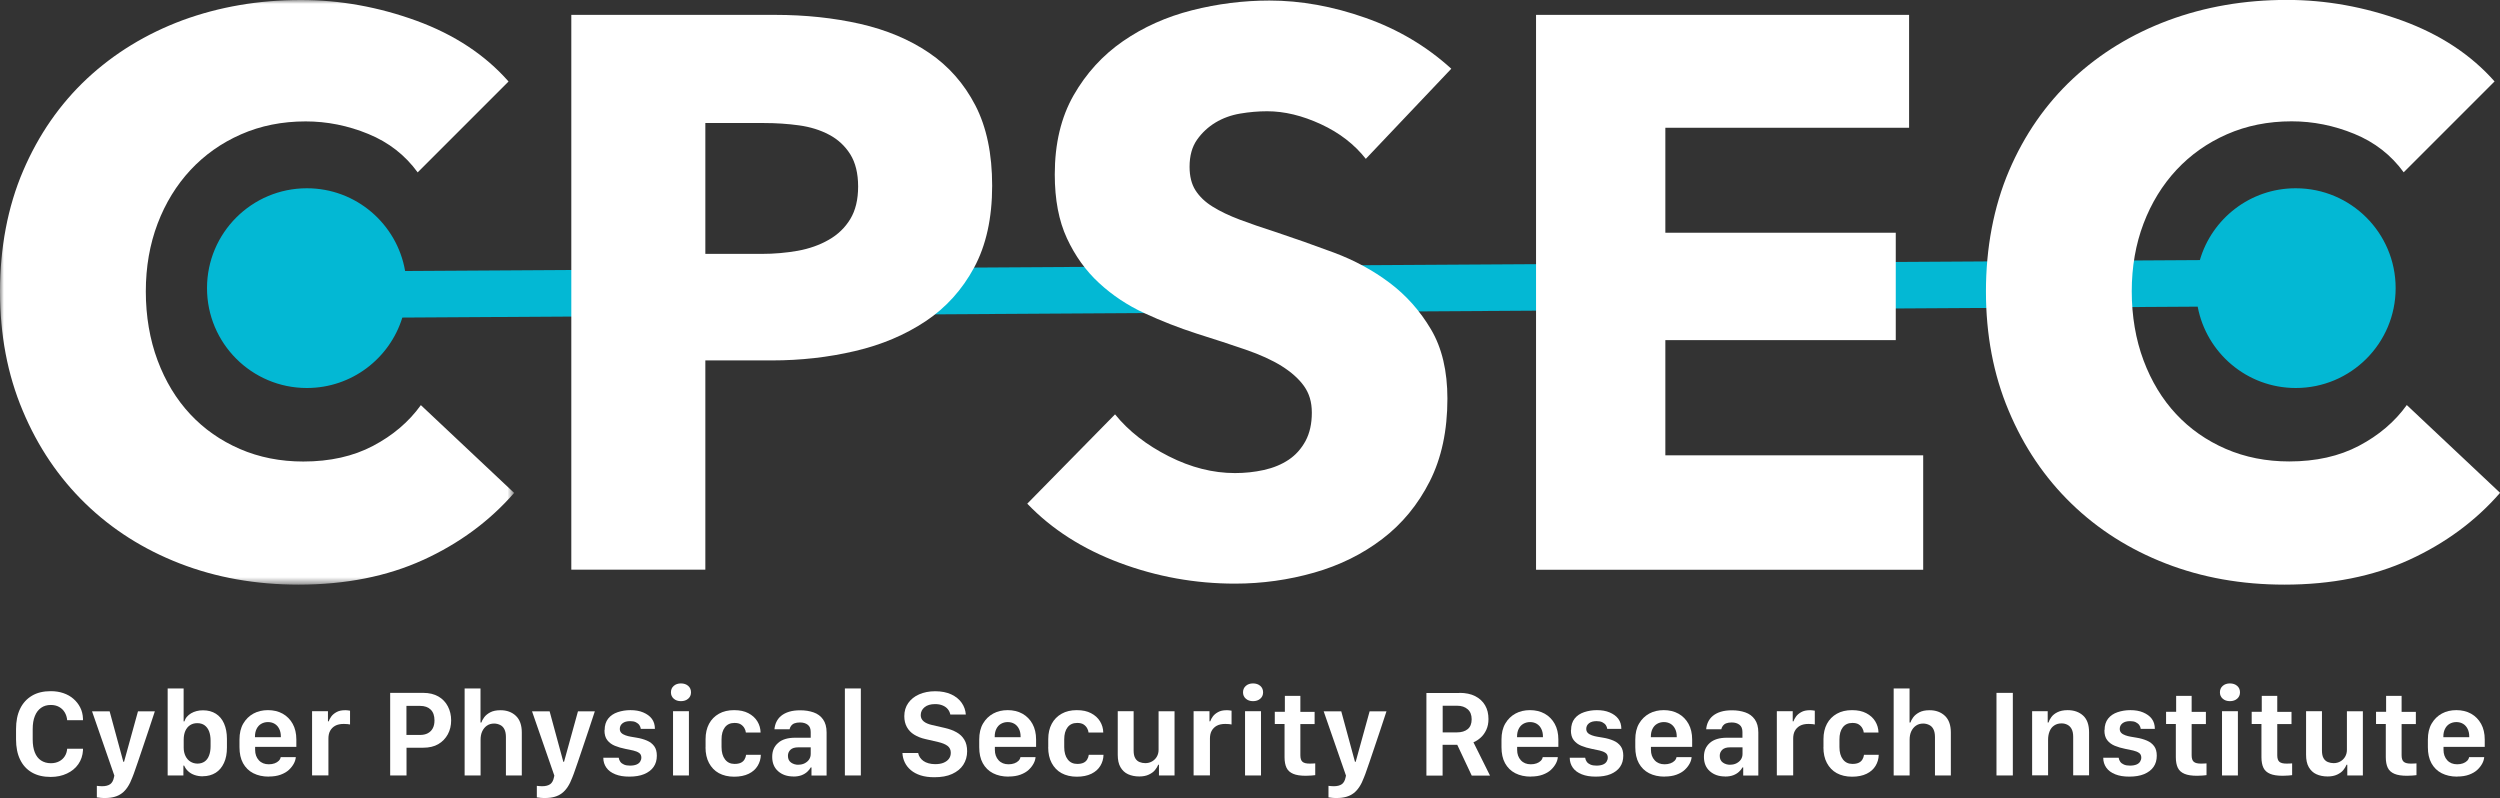
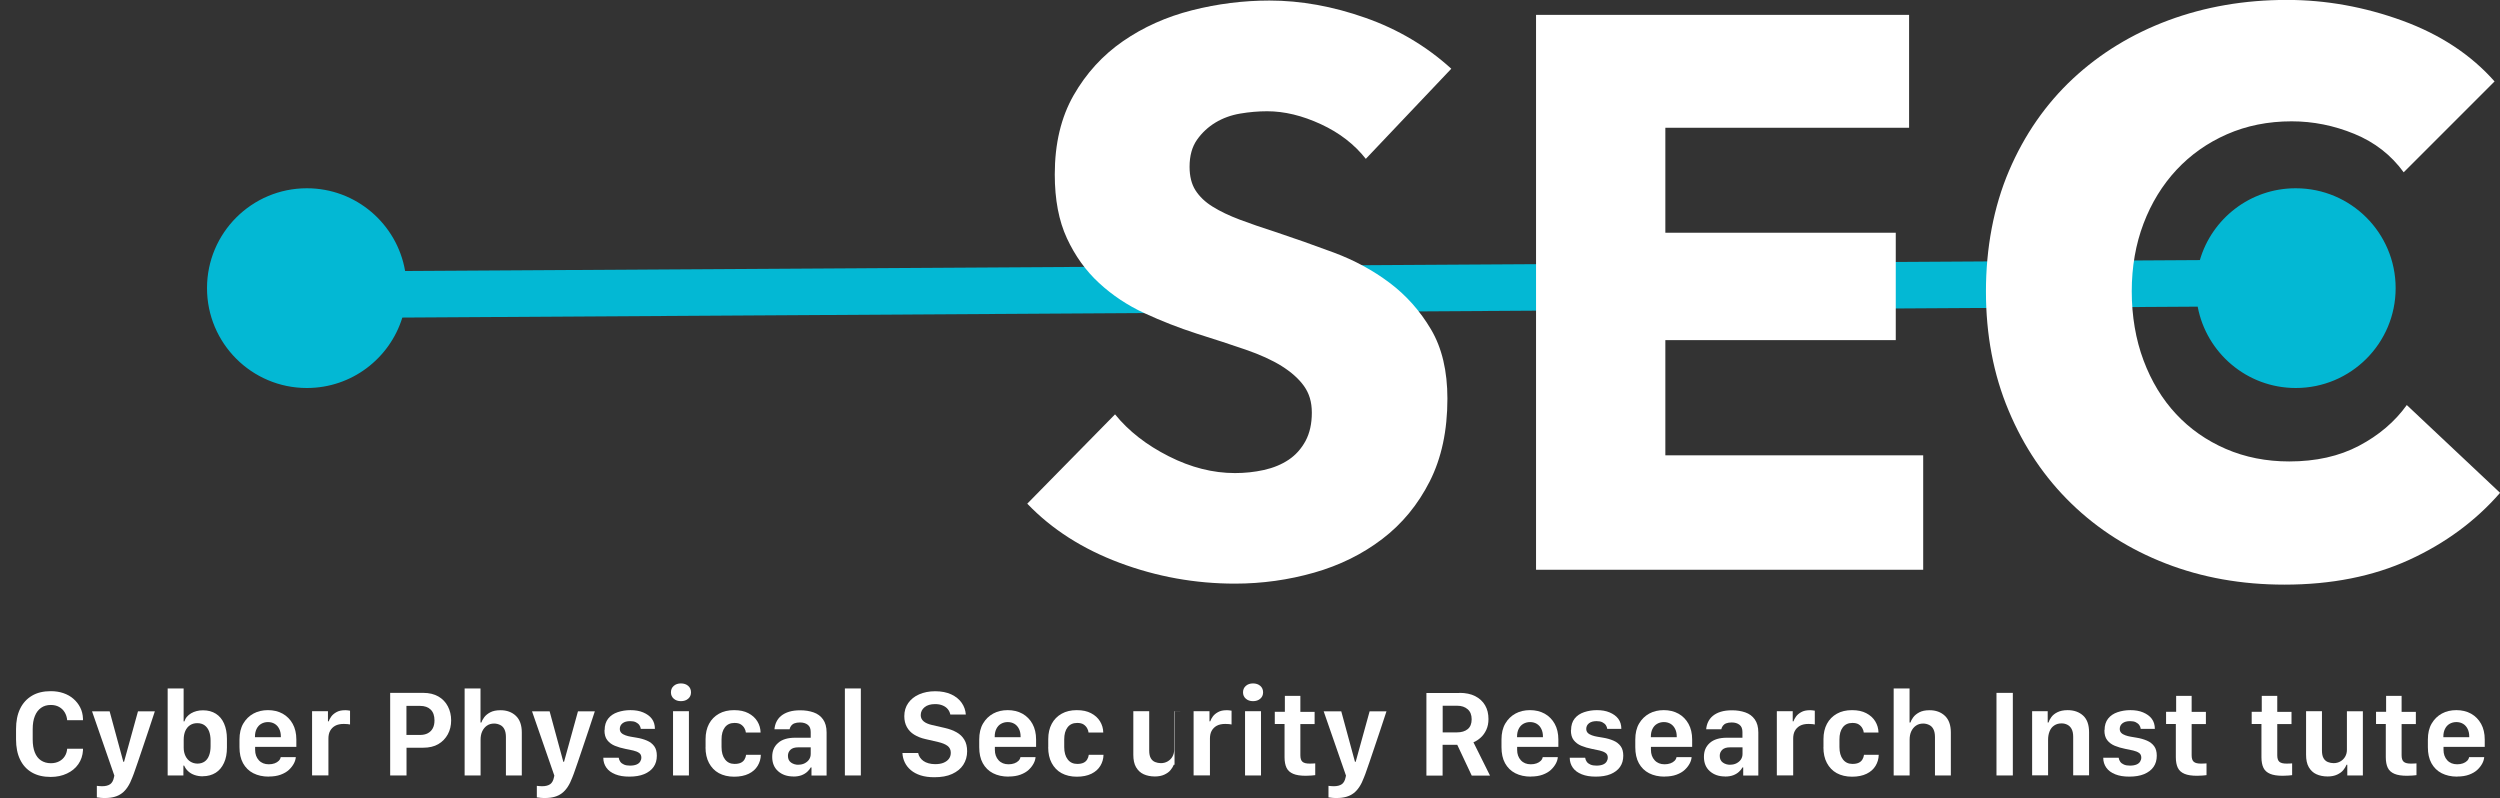
<svg xmlns="http://www.w3.org/2000/svg" id="_レイヤー_2" data-name="レイヤー 2" viewBox="0 0 322.68 103">
  <rect x="0" y="0" width="322.68" height="103" fill="#333333" stroke="none" />
  <defs>
    <style>
      .cls-1 {
        mask: url(#mask);
      }

      .cls-2, .cls-3 {
        fill-rule: evenodd;
      }

      .cls-2, .cls-4 {
        fill: #fff;
      }

      .cls-3 {
        fill: #03b8d4;
      }
    </style>
    <mask id="mask" x="0" y="0" width="66.36" height="75.46" maskUnits="userSpaceOnUse">
      <g id="mask-2">
        <polygon id="path-1" class="cls-2" points="0 75.46 0 0 66.36 0 66.36 75.46 0 75.46" />
      </g>
    </mask>
  </defs>
  <g id="_レイヤー_1-2" data-name="レイヤー 1">
    <g>
      <path id="Fill-1" class="cls-3" d="M296.32,24.3c7.12,0,12.89,5.77,12.89,12.89s-5.77,12.89-12.89,12.89c-6.3,0-11.54-4.53-12.66-10.5l-231.73,1.41c-1.62,5.26-6.52,9.09-12.32,9.09-7.12,0-12.89-5.77-12.89-12.89s5.77-12.89,12.89-12.89c6.36,0,11.64,4.62,12.68,10.68l231.65-1.41c1.56-5.35,6.5-9.27,12.36-9.27Z" />
      <g id="Group-5">
        <g class="cls-1">
-           <path id="Fill-3" class="cls-2" d="M54.62,72.27c-4.65,2.12-10.01,3.19-16.08,3.19-5.53,0-10.64-.91-15.33-2.73-4.69-1.82-8.75-4.4-12.19-7.74-3.44-3.34-6.14-7.33-8.09-11.99-1.96-4.65-2.93-9.78-2.93-15.38s.99-10.93,2.99-15.58c1.99-4.65,4.74-8.61,8.24-11.89,3.51-3.27,7.62-5.78,12.34-7.54C28.29.88,33.38,0,38.84,0,43.9,0,48.87.9,53.76,2.68c4.89,1.79,8.85,4.4,11.88,7.84l-11.73,11.73c-1.62-2.23-3.74-3.88-6.37-4.96-2.63-1.08-5.33-1.62-8.09-1.62-3.03,0-5.82.56-8.34,1.67-2.53,1.11-4.7,2.65-6.52,4.6-1.82,1.96-3.24,4.27-4.25,6.93-1.01,2.67-1.52,5.58-1.52,8.75s.51,6.2,1.52,8.9c1.01,2.7,2.41,5.01,4.2,6.93,1.79,1.92,3.93,3.42,6.42,4.5,2.49,1.08,5.23,1.62,8.19,1.62,3.44,0,6.44-.67,9-2.02,2.56-1.35,4.62-3.1,6.17-5.26l12.04,11.33c-3.17,3.64-7.08,6.52-11.73,8.65" />
-         </g>
+           </g>
      </g>
-       <path id="Fill-6" class="cls-2" d="M110.76,24.07c0-1.68-.34-3.07-1.01-4.15-.68-1.08-1.58-1.92-2.73-2.53-1.15-.61-2.44-1.01-3.89-1.21-1.45-.2-2.95-.3-4.5-.3h-7.59v16.89h7.28c1.62,0,3.17-.14,4.65-.4,1.48-.27,2.82-.74,4-1.42,1.18-.67,2.11-1.57,2.78-2.68.67-1.11,1.01-2.51,1.01-4.2M128.06,23.97c0,4.18-.78,7.7-2.33,10.57-1.55,2.87-3.64,5.18-6.27,6.93-2.63,1.75-5.67,3.04-9.1,3.84-3.44.81-7.01,1.21-10.72,1.21h-8.6v27.01h-17.3V1.92h26.3c3.91,0,7.57.39,10.98,1.16,3.4.78,6.37,2.02,8.9,3.74,2.53,1.72,4.52,3.98,5.97,6.78,1.45,2.8,2.17,6.26,2.17,10.37" />
      <path id="Fill-8" class="cls-2" d="M176.31,20.53c-1.48-1.89-3.42-3.39-5.82-4.5-2.4-1.11-4.71-1.67-6.93-1.67-1.15,0-2.31.1-3.49.3-1.18.2-2.24.59-3.19,1.16-.94.57-1.74,1.31-2.38,2.22-.64.91-.96,2.07-.96,3.49,0,1.21.25,2.23.76,3.03s1.25,1.52,2.23,2.12c.98.61,2.14,1.16,3.49,1.67,1.35.51,2.87,1.03,4.55,1.57,2.43.81,4.96,1.7,7.59,2.68,2.63.98,5.02,2.27,7.18,3.89,2.16,1.62,3.94,3.62,5.36,6.02,1.42,2.4,2.12,5.38,2.12,8.95,0,4.11-.76,7.67-2.28,10.67-1.52,3-3.56,5.48-6.12,7.43-2.56,1.96-5.5,3.41-8.8,4.35s-6.71,1.42-10.22,1.42c-5.13,0-10.08-.89-14.87-2.68-4.79-1.79-8.77-4.33-11.94-7.64l11.33-11.53c1.75,2.16,4.06,3.96,6.93,5.41,2.86,1.45,5.71,2.17,8.55,2.17,1.28,0,2.53-.13,3.74-.4,1.21-.27,2.28-.71,3.19-1.32.91-.61,1.63-1.42,2.18-2.43.54-1.01.81-2.23.81-3.64s-.34-2.49-1.01-3.44c-.67-.94-1.64-1.8-2.88-2.58-1.25-.78-2.8-1.48-4.65-2.12-1.86-.64-3.96-1.33-6.32-2.07-2.29-.74-4.54-1.62-6.73-2.63-2.19-1.01-4.15-2.31-5.87-3.9-1.72-1.58-3.1-3.51-4.15-5.77-1.05-2.26-1.57-5.01-1.57-8.24,0-3.98.81-7.38,2.43-10.22,1.62-2.83,3.74-5.16,6.37-6.98,2.63-1.82,5.6-3.15,8.9-3.99,3.3-.84,6.64-1.26,10.01-1.26,4.04,0,8.17.74,12.39,2.23,4.21,1.48,7.9,3.68,11.08,6.57l-11.03,11.63Z" />
      <polygon id="Fill-10" class="cls-2" points="198.26 73.54 198.26 1.92 246.41 1.92 246.41 16.49 214.95 16.49 214.95 30.04 244.69 30.04 244.69 43.9 214.95 43.9 214.95 58.77 248.23 58.77 248.23 73.54 198.26 73.54" />
      <path id="Fill-12" class="cls-2" d="M310.94,72.27c-4.65,2.12-10.02,3.19-16.08,3.19-5.53,0-10.64-.91-15.32-2.73-4.69-1.82-8.75-4.4-12.19-7.74-3.44-3.34-6.14-7.33-8.09-11.99-1.96-4.65-2.93-9.78-2.93-15.38s.99-10.92,2.98-15.58c1.99-4.65,4.74-8.61,8.24-11.88,3.51-3.27,7.62-5.78,12.34-7.54,4.72-1.75,9.81-2.63,15.28-2.63,5.06,0,10.03.9,14.92,2.68,4.89,1.79,8.85,4.4,11.89,7.84l-11.73,11.73c-1.62-2.23-3.74-3.88-6.37-4.96-2.63-1.08-5.33-1.62-8.09-1.62-3.04,0-5.82.56-8.35,1.67-2.53,1.11-4.7,2.65-6.52,4.6-1.82,1.96-3.24,4.27-4.25,6.93-1.01,2.66-1.52,5.58-1.52,8.75s.51,6.21,1.52,8.9c1.01,2.7,2.41,5.01,4.2,6.93,1.79,1.92,3.93,3.42,6.42,4.5,2.49,1.08,5.23,1.62,8.19,1.62,3.44,0,6.44-.67,9-2.02,2.56-1.35,4.62-3.1,6.17-5.26l12.04,11.33c-3.17,3.64-7.08,6.52-11.73,8.65" />
    </g>
    <g>
      <path class="cls-4" d="M4.22,94.12v1.32c0,.66.09,1.21.27,1.67.18.46.45.81.8,1.04s.77.36,1.27.36c.41,0,.76-.08,1.07-.24.31-.16.55-.38.73-.66.18-.28.28-.6.31-.97h2.04v.2c-.04.68-.24,1.27-.6,1.79-.36.52-.85.92-1.47,1.21-.61.29-1.31.44-2.09.44-.96,0-1.77-.19-2.44-.58-.67-.39-1.17-.94-1.52-1.67-.35-.72-.52-1.59-.52-2.6v-1.33c0-1.01.17-1.88.52-2.61.35-.73.86-1.29,1.53-1.69.67-.4,1.48-.59,2.43-.59.58,0,1.12.08,1.62.25.5.17.93.41,1.3.73.37.32.66.69.88,1.12.22.43.34.91.36,1.45v.2h-2.04c-.03-.38-.14-.72-.32-1.02s-.42-.53-.73-.7c-.31-.17-.66-.25-1.06-.25-.49,0-.91.12-1.26.37s-.62.6-.8,1.06c-.19.46-.28,1.03-.28,1.69Z" />
      <path class="cls-4" d="M19.99,91.8c-.29.86-.56,1.69-.82,2.48-.26.79-.51,1.54-.75,2.23s-.45,1.32-.64,1.89c-.19.57-.36,1.05-.51,1.46l-.19.49c-.35.95-.8,1.63-1.35,2.04-.54.41-1.26.61-2.14.61-.18,0-.38,0-.59-.02-.21-.02-.38-.04-.5-.06v-1.49c.07,0,.17.02.3.03.13,0,.25.02.36.02.47,0,.82-.09,1.07-.27.24-.18.4-.47.48-.88l.05-.22-2.88-8.3h2.27l1.77,6.52h.09l1.8-6.52h2.18Z" />
      <path class="cls-4" d="M26.17,100.2c-.39,0-.74-.06-1.06-.17-.32-.11-.59-.27-.82-.48s-.4-.45-.52-.73h-.1v1.27h-2.03v-11.23h2.06v4.25h.1c.07-.22.17-.42.32-.59s.32-.32.54-.45.45-.22.71-.29.54-.1.84-.1c.64,0,1.19.15,1.65.44s.82.72,1.06,1.27.37,1.21.37,1.98v1.12c0,.77-.12,1.42-.38,1.98s-.61.98-1.07,1.27-1.02.45-1.67.45ZM25.48,98.56c.36,0,.67-.09.92-.26s.45-.43.58-.77.2-.74.2-1.21v-.72c0-.48-.07-.89-.2-1.22s-.33-.59-.58-.77-.57-.27-.94-.27-.67.09-.93.26-.47.42-.61.74-.21.7-.21,1.14v1.03c0,.4.08.76.23,1.07s.36.55.63.72.58.26.93.26Z" />
      <path class="cls-4" d="M34.69,100.24c-.77,0-1.43-.15-2-.44s-1.01-.73-1.32-1.29-.46-1.26-.46-2.07v-.98c0-.82.16-1.51.49-2.07s.77-.99,1.32-1.29,1.18-.44,1.87-.44,1.35.15,1.9.46.98.75,1.29,1.31.47,1.24.47,2.02v.95h-5.32v.39c0,.54.16.99.48,1.34s.75.52,1.28.52c.28,0,.53-.04.75-.12s.4-.19.54-.33.22-.3.25-.47h1.95c-.02.26-.1.54-.25.82s-.36.56-.64.82-.63.46-1.06.62-.94.24-1.53.24ZM32.92,95.15h3.33v-.09c0-.38-.07-.7-.21-.98s-.33-.5-.58-.65-.54-.23-.87-.23-.62.08-.88.23-.45.37-.59.65-.21.61-.21.98v.09Z" />
      <path class="cls-4" d="M40.28,100.09v-8.29h2.05v1.3h.1c.06-.19.17-.4.33-.62s.39-.41.68-.57.65-.24,1.09-.24c.14,0,.26,0,.37.02s.2.02.28.04v1.78c-.08-.02-.19-.04-.34-.05s-.31-.02-.47-.02c-.45,0-.82.08-1.11.24s-.51.39-.66.67-.21.62-.21.99v4.74h-2.1Z" />
      <path class="cls-4" d="M54.63,89.43c.77,0,1.42.16,1.96.47s.94.74,1.22,1.28.42,1.14.42,1.8-.14,1.27-.43,1.8-.7.96-1.23,1.27-1.19.46-1.96.46h-2.14v3.58h-2.11v-10.66h4.27ZM56.08,92.98c0-.6-.16-1.07-.49-1.39s-.78-.48-1.37-.48h-1.76v3.75h1.76c.39,0,.72-.07,1-.22s.49-.36.64-.64.22-.62.22-1.01Z" />
      <path class="cls-4" d="M59.97,100.09v-11.23h2.05v4.4h.11c.06-.2.18-.42.36-.67s.45-.47.79-.65.78-.27,1.32-.27c.81,0,1.47.24,1.98.72s.77,1.2.77,2.16v5.54h-2.05v-4.97c0-.41-.07-.74-.2-1s-.32-.44-.55-.55-.49-.18-.77-.18c-.36,0-.67.09-.93.27s-.46.42-.61.74-.21.68-.21,1.1v4.59h-2.05Z" />
      <path class="cls-4" d="M76.78,91.8c-.29.86-.56,1.69-.82,2.48s-.51,1.54-.75,2.23-.45,1.32-.64,1.89-.36,1.05-.51,1.46l-.19.49c-.35.95-.8,1.63-1.35,2.04-.54.41-1.26.61-2.14.61-.18,0-.38,0-.59-.02s-.38-.04-.5-.06v-1.49c.07,0,.17.02.3.03.13,0,.25.02.36.02.47,0,.82-.09,1.07-.27.24-.18.4-.47.48-.88l.05-.22-2.88-8.3h2.27l1.77,6.52h.09l1.8-6.52h2.18Z" />
      <path class="cls-4" d="M78.04,94.25c0-.62.16-1.12.46-1.5s.72-.66,1.23-.83,1.05-.26,1.64-.26c.62,0,1.17.09,1.64.29s.85.46,1.12.82.4.8.4,1.31h-1.82c-.02-.17-.08-.33-.18-.48s-.26-.28-.46-.38-.45-.14-.74-.14c-.41,0-.74.09-.97.27s-.36.42-.36.73c0,.21.07.39.2.52s.31.23.53.31.45.14.7.18.49.08.71.12c.51.08.96.21,1.36.38s.71.41.94.72.34.72.34,1.23c0,.57-.14,1.05-.42,1.45s-.69.71-1.22.93-1.17.32-1.91.32-1.31-.1-1.81-.3-.89-.48-1.15-.85-.4-.79-.4-1.29h1.99c.03.2.1.38.21.53s.27.27.48.36.47.13.77.13c.34,0,.62-.05.84-.14s.37-.22.47-.38.15-.33.15-.52c0-.27-.1-.47-.29-.6s-.45-.24-.76-.31-.65-.14-1.01-.21c-.5-.1-.95-.23-1.36-.4s-.73-.41-.98-.73-.36-.75-.36-1.28Z" />
      <path class="cls-4" d="M86.6,89.36c0-.34.12-.62.36-.83s.55-.32.93-.32.7.11.94.32.36.49.36.83-.12.61-.36.82-.55.32-.94.32-.69-.11-.93-.32-.36-.48-.36-.82ZM86.87,100.09v-8.29h2.05v8.29h-2.05Z" />
      <path class="cls-4" d="M91.07,96.44v-1.04c0-.76.15-1.42.45-1.98s.73-.99,1.28-1.3,1.2-.46,1.95-.46,1.34.13,1.84.39.89.61,1.16,1.05.41.92.42,1.45h-1.9c-.02-.19-.08-.38-.19-.57s-.26-.35-.46-.48-.48-.19-.82-.19c-.54,0-.95.19-1.24.57s-.43.9-.43,1.55v1c0,.67.15,1.2.45,1.59s.71.58,1.23.58c.33,0,.6-.05.81-.15s.36-.24.47-.42.18-.38.21-.61h1.9c-.01.53-.15,1-.41,1.43s-.64.77-1.15,1.02-1.14.38-1.89.38-1.42-.16-1.97-.46-.97-.75-1.27-1.31-.45-1.24-.45-2.03Z" />
      <path class="cls-4" d="M102.4,100.22c-.81,0-1.46-.23-1.97-.68s-.76-1.07-.76-1.85.25-1.34.75-1.79,1.24-.68,2.2-.68h2.02v-.74c0-.42-.12-.73-.38-.93s-.59-.3-1.01-.3c-.28,0-.51.04-.7.11s-.33.18-.43.31-.17.29-.21.46h-1.95c.03-.34.11-.66.25-.95s.34-.56.61-.78.6-.4,1.02-.53.9-.19,1.47-.19c.62,0,1.18.09,1.7.27s.92.48,1.22.9.46.98.46,1.68v5.57h-1.95v-1.05h-.09c-.11.2-.26.39-.46.57s-.44.33-.73.44c-.29.11-.65.17-1.06.17ZM103.07,98.7c.29,0,.56-.06.79-.18s.43-.28.57-.49.21-.45.21-.71v-.86h-1.59c-.46,0-.8.1-1.02.31s-.33.47-.33.79c0,.39.14.68.41.87s.59.28.94.28Z" />
      <path class="cls-4" d="M109.05,100.09v-11.23h2.06v11.23h-2.06Z" />
      <path class="cls-4" d="M116.47,97.19h2.04c.04.2.11.39.23.57s.27.33.45.46.41.23.66.3.54.11.85.11c.44,0,.81-.06,1.11-.19s.52-.3.68-.52.23-.48.23-.77c0-.37-.14-.66-.41-.87s-.68-.38-1.23-.51l-1.65-.38c-.55-.12-1.03-.32-1.44-.57s-.72-.58-.94-.98-.33-.86-.33-1.4c0-.65.17-1.22.51-1.7s.81-.86,1.41-1.12,1.29-.4,2.07-.4,1.51.14,2.08.41,1.02.63,1.34,1.09.49.96.53,1.51h-2c-.05-.25-.15-.48-.32-.69s-.38-.36-.66-.48-.6-.18-.98-.18c-.58,0-1.03.13-1.36.4s-.5.61-.5,1.03c0,.32.13.59.38.8s.61.36,1.08.47l1.66.38c.58.13,1.08.32,1.51.56s.76.56,1,.96.36.89.36,1.49c0,.66-.17,1.24-.5,1.75s-.81.89-1.44,1.18-1.39.42-2.29.42c-.68,0-1.27-.08-1.77-.24s-.93-.39-1.27-.68-.6-.62-.78-1-.28-.77-.3-1.2Z" />
      <path class="cls-4" d="M130.17,100.24c-.77,0-1.43-.15-2-.44s-1.01-.73-1.32-1.29-.46-1.26-.46-2.07v-.98c0-.82.16-1.51.49-2.07s.77-.99,1.32-1.29,1.18-.44,1.87-.44,1.35.15,1.9.46.98.75,1.29,1.31.47,1.24.47,2.02v.95h-5.32v.39c0,.54.16.99.48,1.34s.75.52,1.28.52c.28,0,.53-.04.75-.12s.4-.19.54-.33.22-.3.25-.47h1.95c-.02.26-.1.54-.25.82s-.36.56-.64.82-.63.46-1.06.62-.94.24-1.53.24ZM128.4,95.15h3.33v-.09c0-.38-.07-.7-.21-.98s-.33-.5-.58-.65-.54-.23-.87-.23-.62.08-.88.23-.45.37-.59.65-.21.61-.21.98v.09Z" />
      <path class="cls-4" d="M135.3,96.44v-1.04c0-.76.15-1.42.45-1.98s.73-.99,1.28-1.3,1.2-.46,1.95-.46,1.34.13,1.84.39.89.61,1.16,1.05.41.92.42,1.45h-1.9c-.02-.19-.08-.38-.19-.57s-.26-.35-.46-.48-.48-.19-.82-.19c-.54,0-.95.19-1.24.57s-.43.9-.43,1.55v1c0,.67.15,1.2.45,1.59s.71.58,1.23.58c.33,0,.6-.05.81-.15s.36-.24.47-.42.18-.38.21-.61h1.9c-.01.53-.15,1-.41,1.43s-.64.77-1.15,1.02-1.14.38-1.89.38-1.42-.16-1.97-.46-.97-.75-1.27-1.31-.45-1.24-.45-2.03Z" />
-       <path class="cls-4" d="M151.6,91.8v8.29h-2.01v-1.38h-.1c-.08.22-.22.44-.41.68s-.46.43-.8.59-.75.24-1.23.24c-.55,0-1.03-.1-1.45-.29s-.74-.5-.98-.91-.35-.95-.35-1.6v-5.62h2.05v5.08c0,.42.07.75.21.99s.33.4.56.49.47.14.73.14c.32,0,.61-.07.87-.22s.47-.35.62-.61.23-.55.23-.89v-4.98h2.05Z" />
+       <path class="cls-4" d="M151.6,91.8v8.29v-1.38h-.1c-.08.22-.22.44-.41.68s-.46.43-.8.59-.75.24-1.23.24c-.55,0-1.03-.1-1.45-.29s-.74-.5-.98-.91-.35-.95-.35-1.6v-5.62h2.05v5.08c0,.42.07.75.21.99s.33.4.56.49.47.14.73.14c.32,0,.61-.07.87-.22s.47-.35.62-.61.23-.55.23-.89v-4.98h2.05Z" />
      <path class="cls-4" d="M154.06,100.09v-8.29h2.05v1.3h.1c.06-.19.17-.4.33-.62s.39-.41.68-.57.65-.24,1.09-.24c.14,0,.26,0,.37.02s.2.02.28.04v1.78c-.08-.02-.19-.04-.34-.05s-.31-.02-.47-.02c-.45,0-.82.08-1.11.24s-.51.39-.66.67-.21.62-.21.99v4.74h-2.1Z" />
      <path class="cls-4" d="M160.44,89.36c0-.34.12-.62.36-.83s.55-.32.93-.32.7.11.94.32c.24.21.36.49.36.83s-.12.61-.36.82c-.24.21-.55.32-.94.32s-.69-.11-.93-.32-.36-.48-.36-.82ZM160.7,100.09v-8.29h2.06v8.29h-2.06Z" />
      <path class="cls-4" d="M165.84,91.88v-2.06h2v2.06h1.84v1.58h-1.84v4.02c0,.41.09.69.28.85s.49.23.93.23c.13,0,.26,0,.4-.01s.24-.01.31-.02v1.52c-.08.02-.24.03-.49.05s-.49.03-.72.03c-.69,0-1.23-.08-1.63-.25s-.69-.42-.86-.77-.26-.81-.26-1.37v-4.29h-1.26v-1.58h1.3Z" />
      <path class="cls-4" d="M178.96,91.8c-.29.86-.56,1.69-.82,2.48s-.51,1.54-.75,2.23-.45,1.32-.64,1.89-.36,1.05-.51,1.46l-.19.49c-.35.95-.8,1.63-1.35,2.04-.54.41-1.26.61-2.14.61-.18,0-.38,0-.59-.02s-.38-.04-.5-.06v-1.49c.07,0,.17.02.3.03.13,0,.25.02.36.02.47,0,.82-.09,1.07-.27.24-.18.4-.47.48-.88l.05-.22-2.88-8.3h2.27l1.77,6.52h.09l1.8-6.52h2.18Z" />
      <path class="cls-4" d="M188.38,89.43c.79,0,1.47.14,2.02.42s.98.67,1.28,1.18.44,1.1.44,1.78c0,.52-.09.98-.28,1.39s-.43.74-.73,1.01-.61.47-.93.6l2.14,4.3h-2.36l-1.87-3.98h-1.89v3.98h-2.09v-10.66h4.26ZM186.21,94.53h1.84c.58,0,1.05-.14,1.39-.42s.51-.7.51-1.27-.17-1-.52-1.3-.79-.45-1.35-.45h-1.87v3.45Z" />
      <path class="cls-4" d="M197.58,100.24c-.77,0-1.43-.15-2-.44s-1.01-.73-1.32-1.29-.46-1.26-.46-2.07v-.98c0-.82.16-1.51.49-2.07s.77-.99,1.32-1.29,1.18-.44,1.87-.44,1.35.15,1.9.46.98.75,1.29,1.31.47,1.24.47,2.02v.95h-5.32v.39c0,.54.16.99.48,1.34s.75.52,1.28.52c.28,0,.53-.04.75-.12s.4-.19.54-.33.22-.3.25-.47h1.95c-.02.26-.1.54-.25.82s-.36.56-.64.82-.63.46-1.06.62-.94.24-1.53.24ZM195.82,95.15h3.33v-.09c0-.38-.07-.7-.21-.98s-.33-.5-.58-.65-.54-.23-.87-.23-.62.08-.88.23-.45.37-.59.65-.21.61-.21.98v.09Z" />
      <path class="cls-4" d="M202.78,94.25c0-.62.16-1.12.46-1.5s.72-.66,1.23-.83,1.05-.26,1.64-.26c.62,0,1.17.09,1.64.29s.85.46,1.12.82.4.8.4,1.31h-1.82c-.02-.17-.08-.33-.18-.48s-.26-.28-.46-.38-.45-.14-.74-.14c-.41,0-.74.09-.97.27s-.36.42-.36.73c0,.21.07.39.2.52s.31.23.53.31.45.14.7.18.49.08.71.12c.51.08.96.21,1.36.38s.71.41.94.72.34.72.34,1.23c0,.57-.14,1.05-.42,1.45s-.69.71-1.22.93-1.17.32-1.91.32-1.31-.1-1.81-.3-.89-.48-1.15-.85-.4-.79-.4-1.29h1.99c.03.2.1.38.21.53s.27.27.48.36.47.13.77.13c.34,0,.62-.05.84-.14s.37-.22.47-.38.15-.33.15-.52c0-.27-.1-.47-.29-.6s-.45-.24-.76-.31-.65-.14-1.01-.21c-.5-.1-.95-.23-1.36-.4s-.73-.41-.98-.73-.36-.75-.36-1.28Z" />
      <path class="cls-4" d="M214.85,100.24c-.77,0-1.43-.15-2-.44s-1.01-.73-1.32-1.29-.46-1.26-.46-2.07v-.98c0-.82.16-1.51.49-2.07s.77-.99,1.32-1.29,1.18-.44,1.87-.44,1.35.15,1.9.46.98.75,1.29,1.31.47,1.24.47,2.02v.95h-5.32v.39c0,.54.16.99.48,1.34s.75.52,1.28.52c.28,0,.53-.04.75-.12s.4-.19.54-.33.22-.3.25-.47h1.95c-.02.26-.1.54-.25.82s-.36.56-.64.82-.63.46-1.06.62-.94.24-1.53.24ZM213.09,95.15h3.33v-.09c0-.38-.07-.7-.21-.98s-.33-.5-.58-.65-.54-.23-.87-.23-.62.08-.88.23-.45.37-.59.65-.21.61-.21.98v.09Z" />
      <path class="cls-4" d="M222.66,100.22c-.81,0-1.46-.23-1.97-.68s-.76-1.07-.76-1.85.25-1.34.75-1.79,1.24-.68,2.2-.68h2.02v-.74c0-.42-.12-.73-.38-.93s-.59-.3-1.01-.3c-.28,0-.51.04-.7.11s-.33.18-.43.31-.17.29-.21.46h-1.95c.03-.34.11-.66.25-.95s.34-.56.61-.78.6-.4,1.02-.53.9-.19,1.47-.19c.62,0,1.18.09,1.7.27s.92.48,1.22.9.46.98.46,1.68v5.57h-1.95v-1.05h-.09c-.11.2-.26.39-.46.57s-.44.33-.73.44c-.29.11-.65.17-1.06.17ZM223.34,98.7c.29,0,.56-.06.79-.18s.43-.28.57-.49.21-.45.21-.71v-.86h-1.59c-.46,0-.8.1-1.02.31s-.33.47-.33.79c0,.39.14.68.41.87s.59.28.94.28Z" />
      <path class="cls-4" d="M229.34,100.09v-8.29h2.05v1.3h.1c.06-.19.17-.4.33-.62s.39-.41.68-.57.65-.24,1.09-.24c.14,0,.26,0,.37.02s.2.02.28.04v1.78c-.08-.02-.19-.04-.34-.05s-.31-.02-.47-.02c-.45,0-.82.08-1.11.24s-.51.39-.66.67-.21.62-.21.99v4.74h-2.1Z" />
      <path class="cls-4" d="M235.36,96.44v-1.04c0-.76.15-1.42.45-1.98s.73-.99,1.28-1.3,1.2-.46,1.95-.46,1.34.13,1.84.39.89.61,1.16,1.05.41.92.42,1.45h-1.9c-.02-.19-.08-.38-.19-.57s-.26-.35-.46-.48-.48-.19-.82-.19c-.54,0-.95.19-1.24.57s-.43.9-.43,1.55v1c0,.67.15,1.2.45,1.59s.71.58,1.23.58c.33,0,.6-.05.81-.15s.36-.24.47-.42.18-.38.21-.61h1.9c-.01.53-.15,1-.41,1.43s-.64.77-1.15,1.02-1.14.38-1.89.38-1.42-.16-1.97-.46-.97-.75-1.27-1.31-.45-1.24-.45-2.03Z" />
      <path class="cls-4" d="M244.42,100.09v-11.23h2.05v4.4h.11c.06-.2.18-.42.36-.67s.45-.47.79-.65.78-.27,1.32-.27c.81,0,1.47.24,1.98.72s.77,1.2.77,2.16v5.54h-2.05v-4.97c0-.41-.07-.74-.2-1s-.32-.44-.55-.55-.49-.18-.77-.18c-.36,0-.67.09-.93.27s-.46.42-.61.74-.21.68-.21,1.1v4.59h-2.05Z" />
      <path class="cls-4" d="M259.8,100.09h-2.11v-10.66h2.11v10.66Z" />
      <path class="cls-4" d="M262.29,100.09v-8.29h2.01v1.46h.1c.07-.22.19-.45.37-.7s.44-.46.78-.63.78-.27,1.32-.27c.83,0,1.5.24,2.01.71s.76,1.19.76,2.15v5.55h-2.05v-4.98c0-.41-.07-.74-.2-.99s-.31-.43-.54-.55-.48-.18-.76-.18c-.37,0-.68.09-.95.27s-.46.42-.59.74-.2.68-.2,1.1v4.59h-2.05Z" />
      <path class="cls-4" d="M271.64,94.25c0-.62.16-1.12.46-1.5s.72-.66,1.23-.83,1.05-.26,1.64-.26c.62,0,1.17.09,1.64.29s.85.46,1.12.82.4.8.4,1.31h-1.82c-.02-.17-.08-.33-.18-.48s-.26-.28-.46-.38-.45-.14-.74-.14c-.41,0-.74.09-.97.27s-.36.42-.36.73c0,.21.07.39.2.52s.31.23.53.31.45.14.7.18.49.08.71.12c.51.08.96.21,1.36.38s.71.41.94.72.34.72.34,1.23c0,.57-.14,1.05-.42,1.45s-.69.71-1.22.93-1.17.32-1.91.32-1.31-.1-1.81-.3-.89-.48-1.15-.85-.4-.79-.4-1.29h1.99c.03.2.1.38.21.53s.27.27.48.36.47.13.77.13c.34,0,.62-.05.84-.14s.37-.22.47-.38.15-.33.15-.52c0-.27-.1-.47-.29-.6s-.45-.24-.76-.31-.65-.14-1.01-.21c-.5-.1-.95-.23-1.36-.4s-.73-.41-.98-.73-.36-.75-.36-1.28Z" />
      <path class="cls-4" d="M280.88,91.88v-2.06h2v2.06h1.84v1.58h-1.84v4.02c0,.41.09.69.28.85s.49.23.93.23c.13,0,.26,0,.4-.01s.24-.01.31-.02v1.52c-.08.02-.24.03-.49.05s-.49.03-.72.03c-.69,0-1.23-.08-1.63-.25s-.69-.42-.86-.77-.26-.81-.26-1.37v-4.29h-1.26v-1.58h1.3Z" />
-       <path class="cls-4" d="M286.53,89.36c0-.34.12-.62.36-.83s.55-.32.93-.32.7.11.94.32.36.49.36.83-.12.61-.36.82-.55.32-.94.32-.69-.11-.93-.32-.36-.48-.36-.82ZM286.8,100.09v-8.29h2.05v8.29h-2.05Z" />
      <path class="cls-4" d="M291.93,91.88v-2.06h2v2.06h1.84v1.58h-1.84v4.02c0,.41.09.69.28.85s.49.23.93.23c.13,0,.26,0,.4-.01s.24-.01.31-.02v1.52c-.08.02-.24.03-.49.05s-.49.03-.72.03c-.69,0-1.23-.08-1.63-.25s-.69-.42-.86-.77-.26-.81-.26-1.37v-4.29h-1.26v-1.58h1.3Z" />
      <path class="cls-4" d="M304.98,91.8v8.29h-2.01v-1.38h-.1c-.08.22-.22.44-.41.68s-.46.43-.8.59-.75.24-1.23.24c-.55,0-1.03-.1-1.45-.29s-.74-.5-.98-.91-.35-.95-.35-1.6v-5.62h2.05v5.08c0,.42.07.75.21.99s.33.4.56.49.47.14.73.14c.32,0,.61-.07.87-.22s.47-.35.62-.61.23-.55.23-.89v-4.98h2.05Z" />
      <path class="cls-4" d="M307.98,91.88v-2.06h2v2.06h1.84v1.58h-1.84v4.02c0,.41.09.69.28.85s.49.23.93.23c.13,0,.26,0,.4-.01s.24-.01.31-.02v1.52c-.08.02-.24.03-.49.05s-.49.03-.72.03c-.69,0-1.23-.08-1.63-.25s-.69-.42-.86-.77-.26-.81-.26-1.37v-4.29h-1.26v-1.58h1.3Z" />
      <path class="cls-4" d="M317.15,100.24c-.77,0-1.43-.15-2-.44s-1.01-.73-1.32-1.29-.46-1.26-.46-2.07v-.98c0-.82.16-1.51.49-2.07s.77-.99,1.32-1.29,1.18-.44,1.87-.44,1.35.15,1.9.46.98.75,1.29,1.31.47,1.24.47,2.02v.95h-5.32v.39c0,.54.16.99.48,1.34s.75.52,1.28.52c.28,0,.53-.04.75-.12s.4-.19.54-.33.22-.3.25-.47h1.95c-.02.26-.1.54-.25.82s-.36.56-.64.82-.63.46-1.06.62-.94.24-1.53.24ZM315.38,95.15h3.33v-.09c0-.38-.07-.7-.21-.98s-.33-.5-.58-.65-.54-.23-.87-.23-.62.08-.88.23-.45.37-.59.65-.21.61-.21.98v.09Z" />
    </g>
  </g>
</svg>